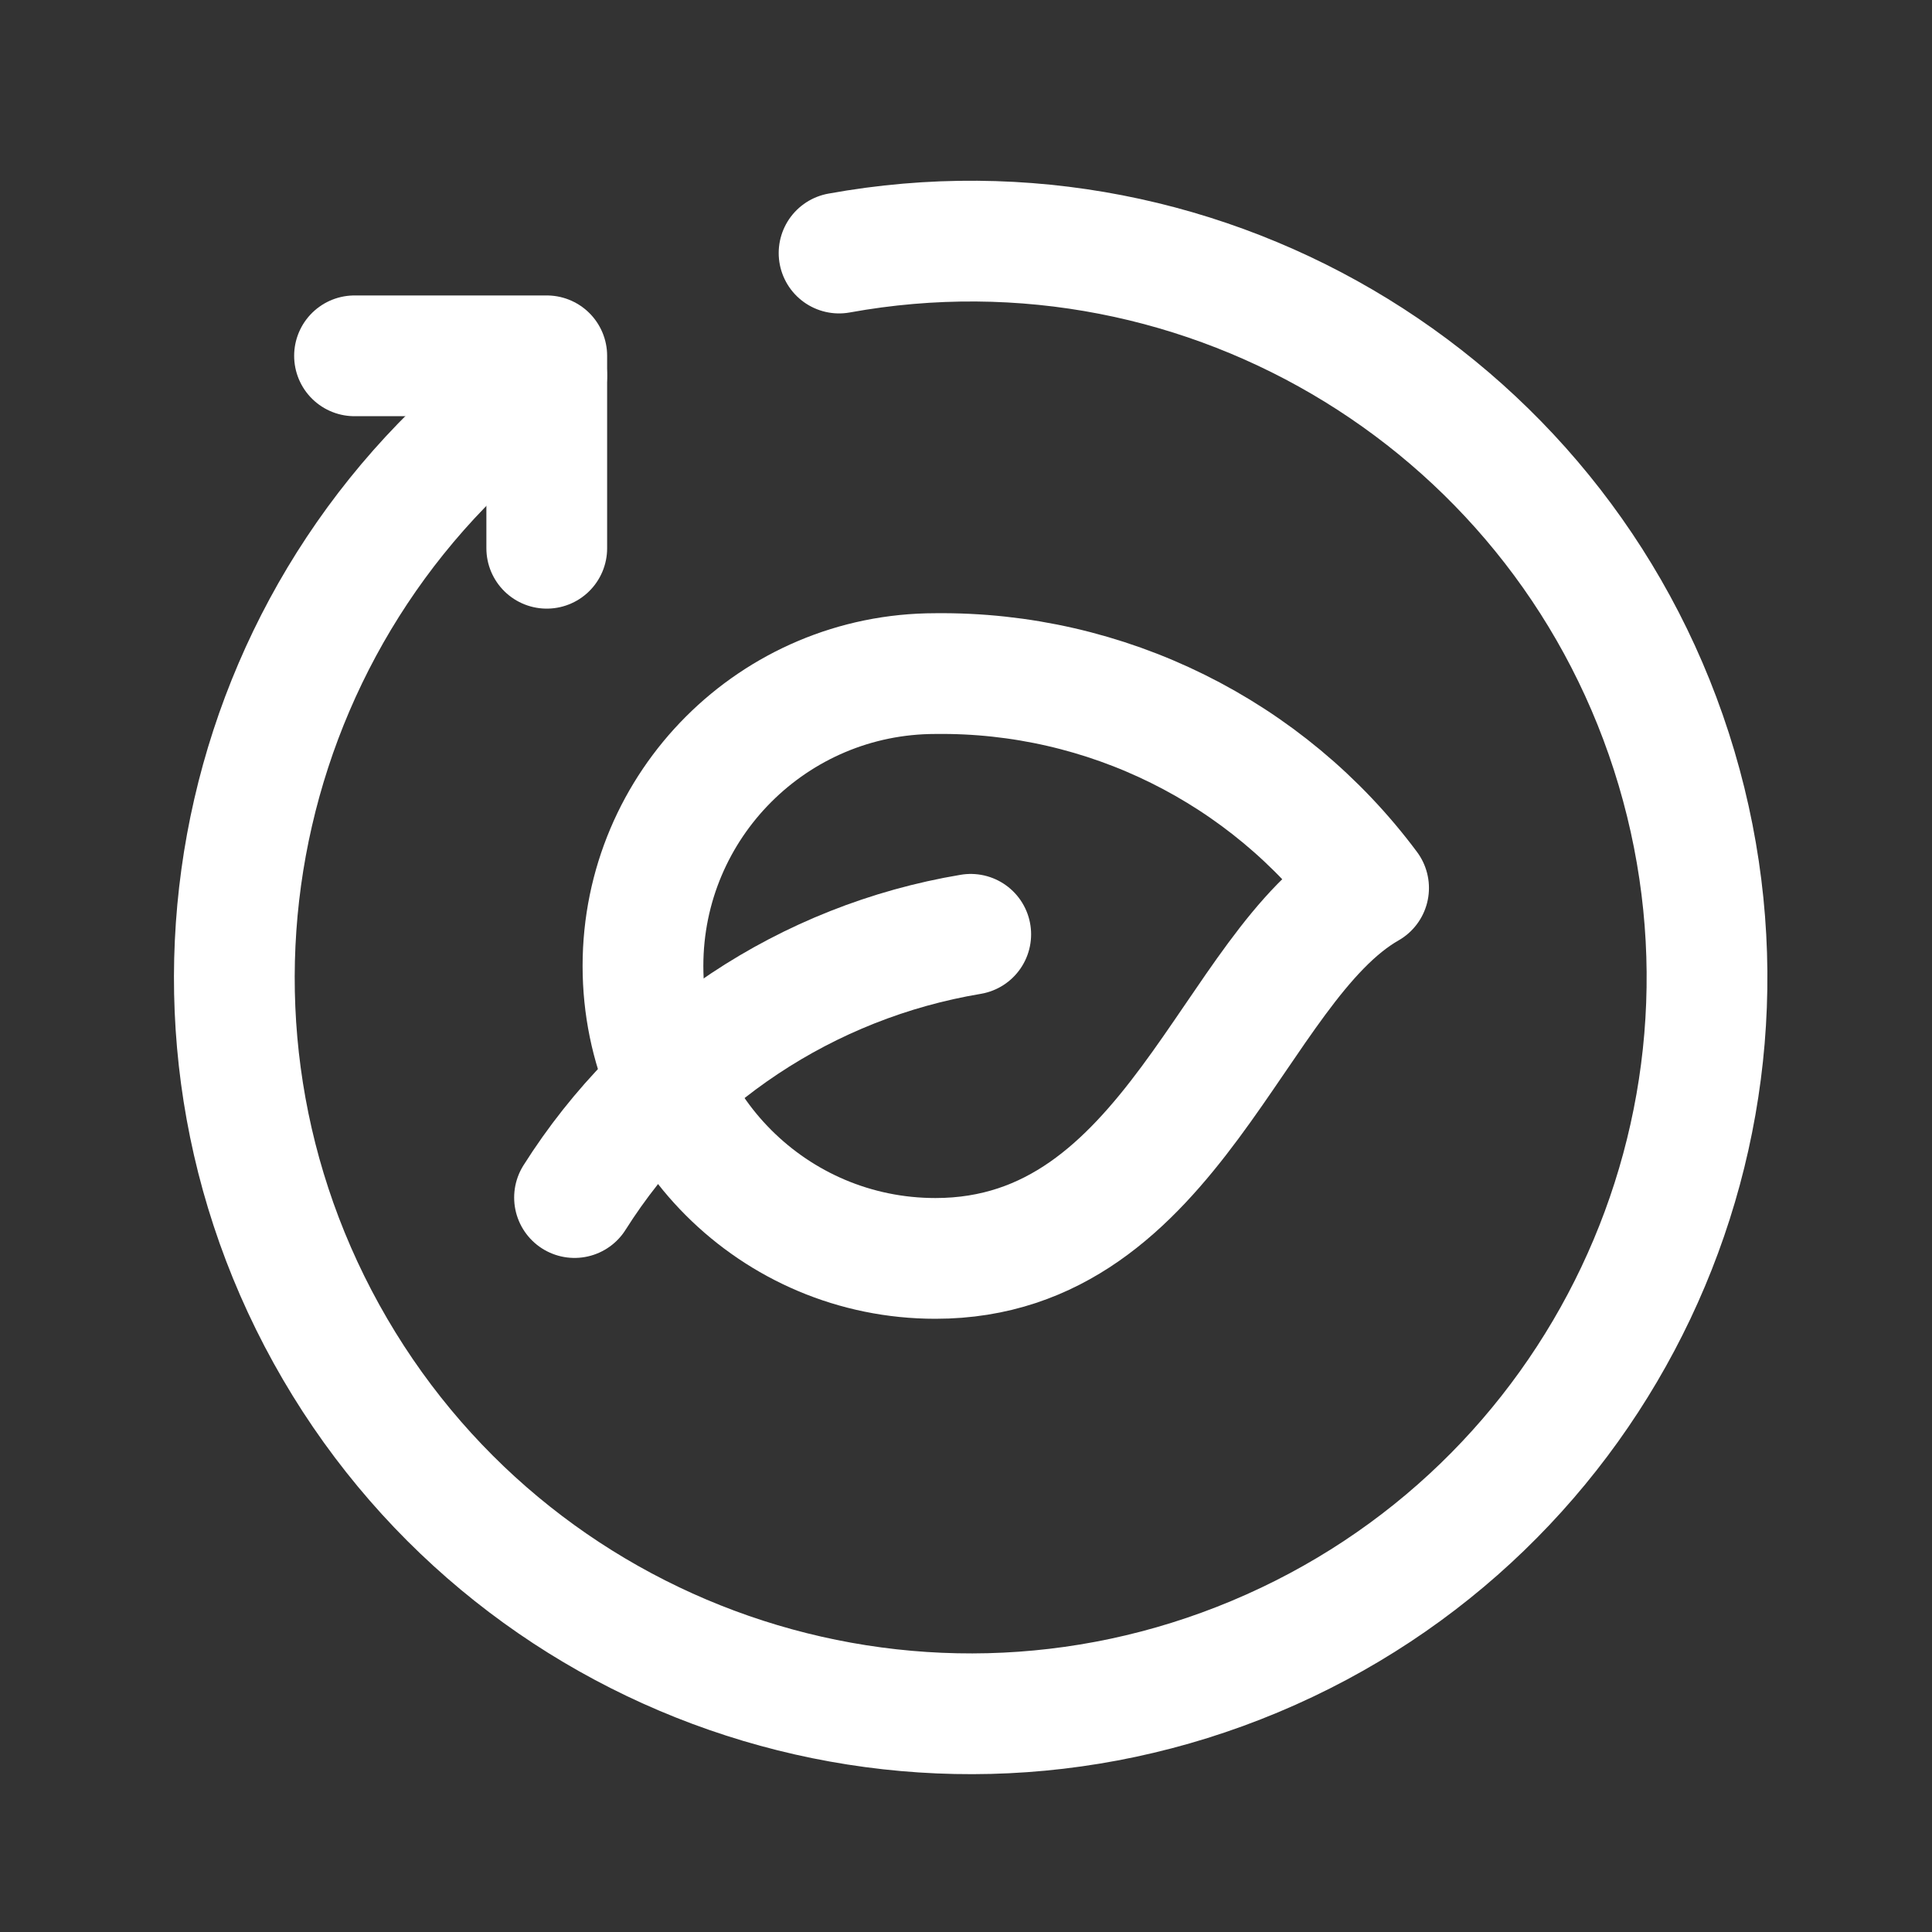
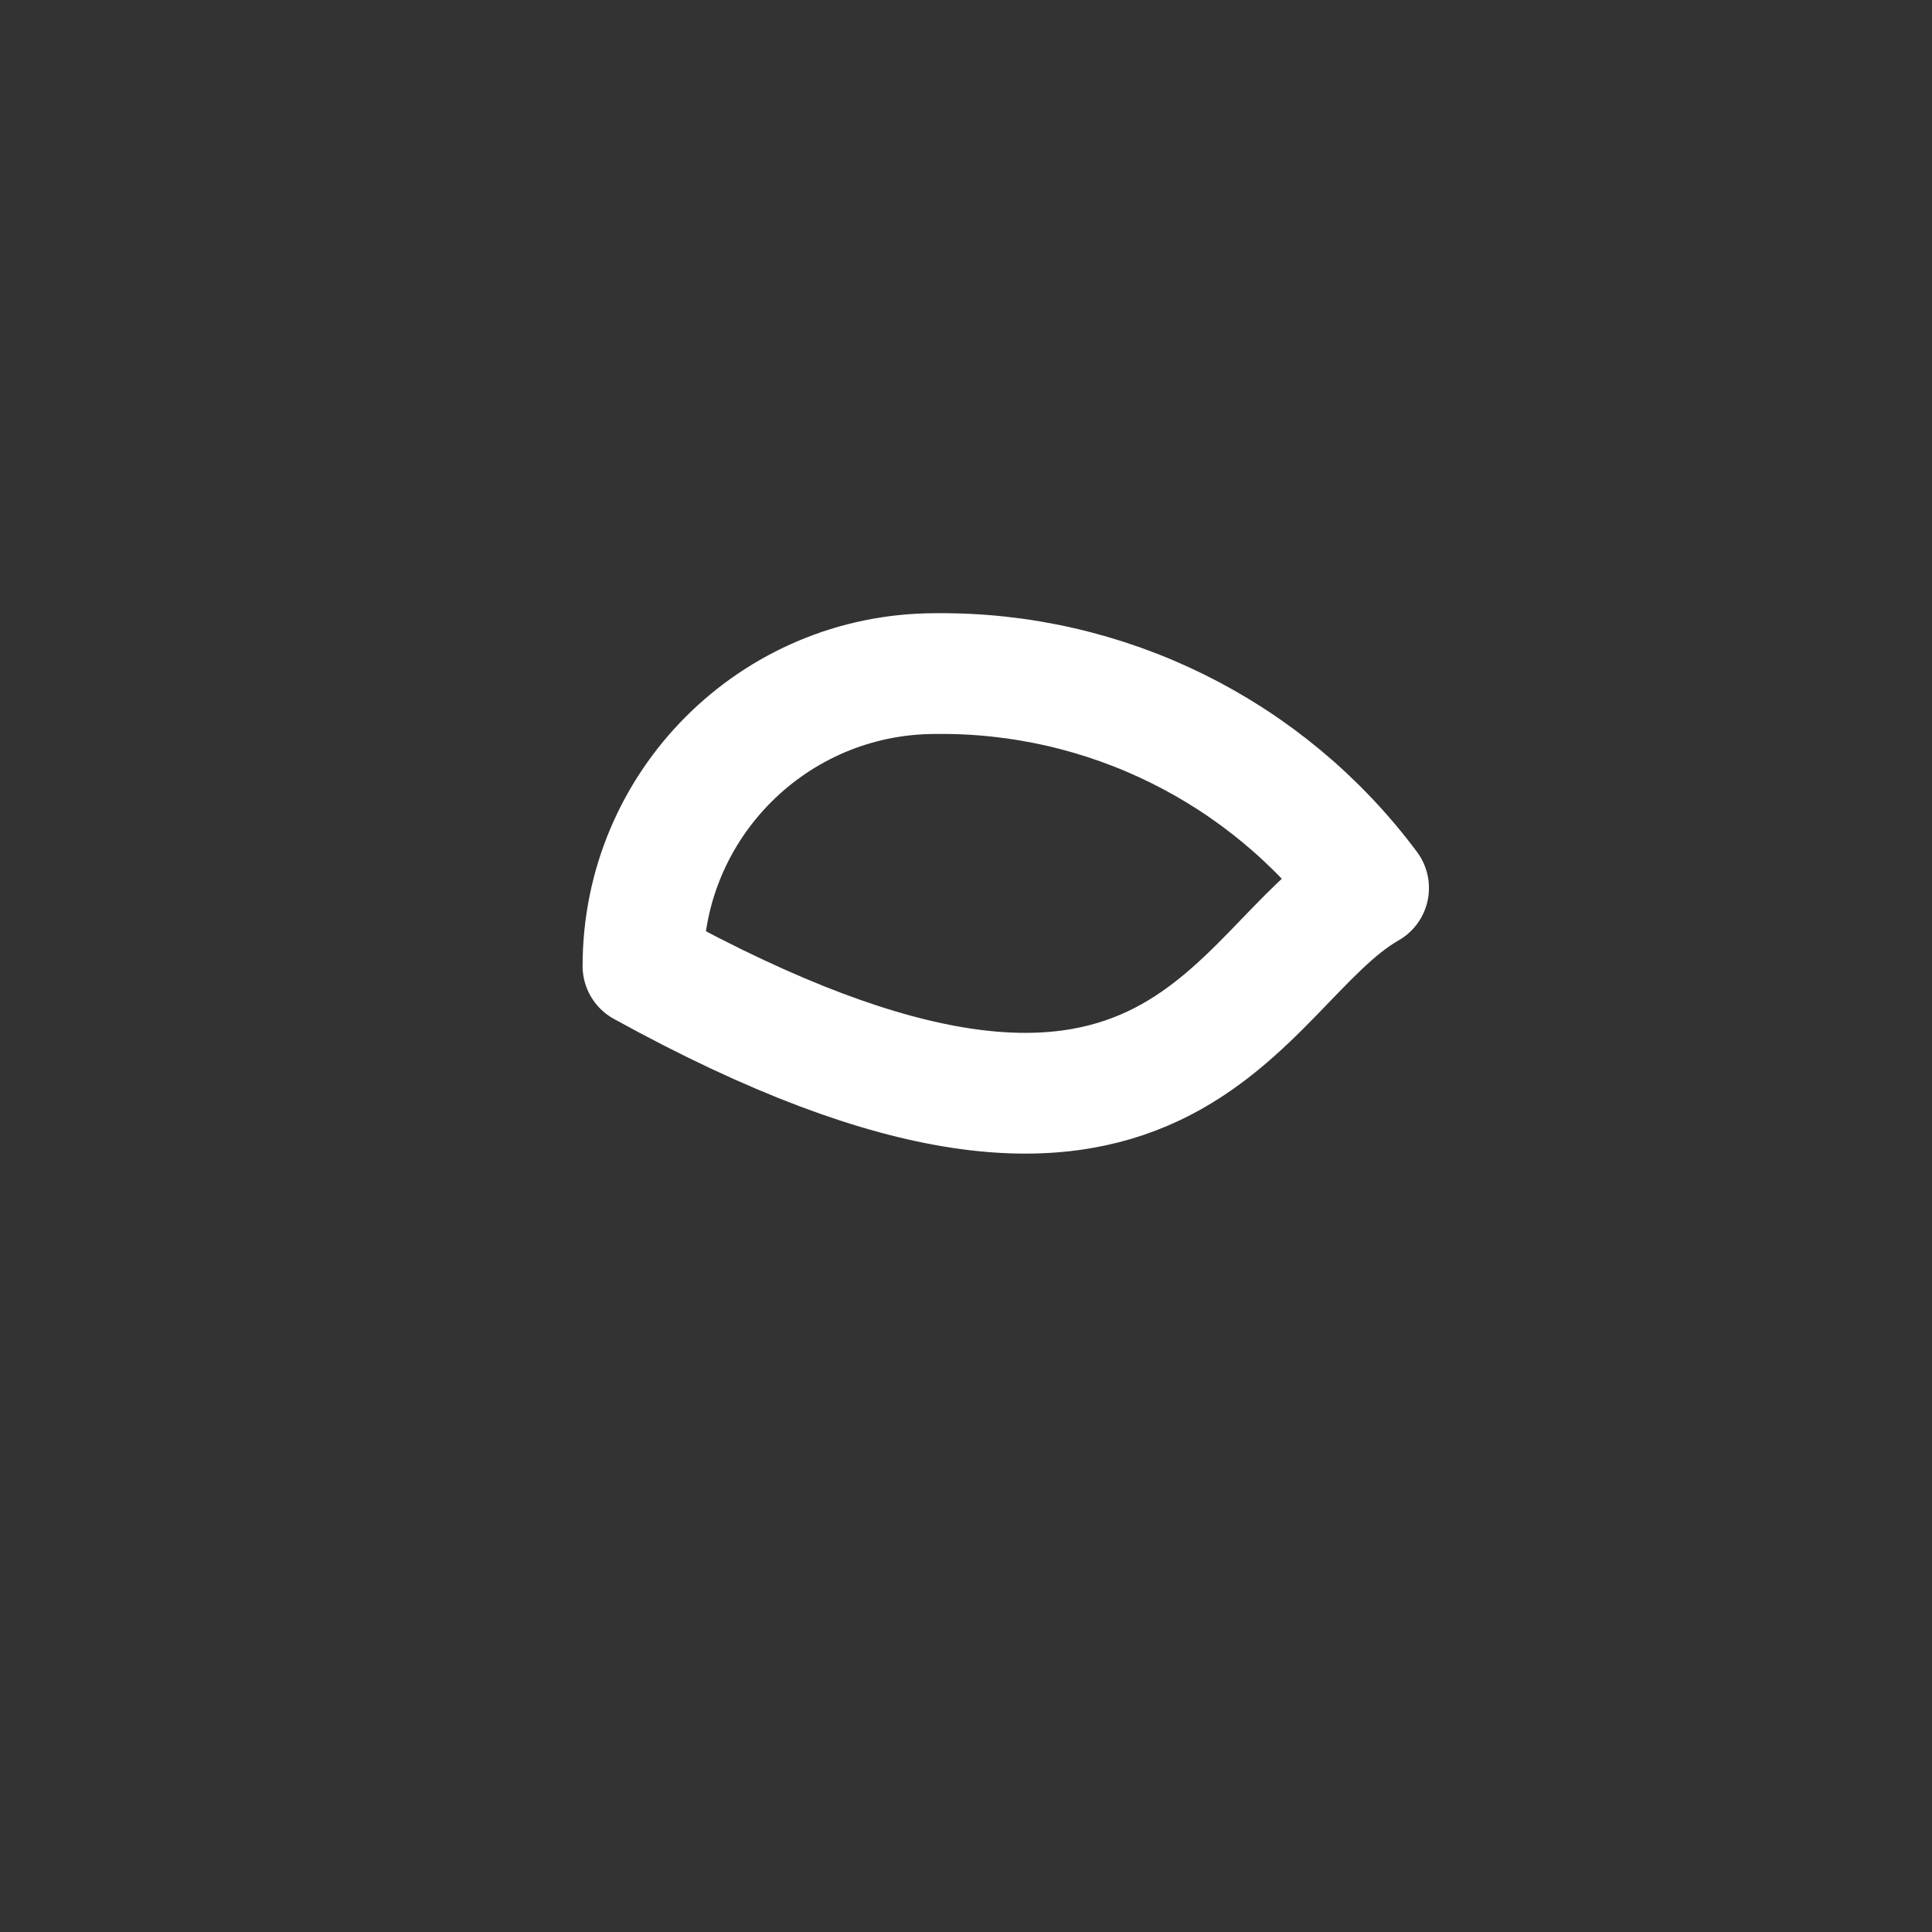
<svg xmlns="http://www.w3.org/2000/svg" width="40" height="40" viewBox="0 0 40 40" fill="none">
  <rect x="0" y="0" width="40" height="40" fill="#333333" stroke="none" />
-   <path d="M7.34 7.367H11.32V11.351" stroke="white" stroke-width="2.5" stroke-linecap="round" stroke-linejoin="round" />
-   <path d="M11.318 7.776C4.958 12.256 2.992 20.806 6.757 27.614C10.522 34.422 18.81 37.302 25.985 34.296C33.161 31.291 36.922 23.364 34.711 15.905C32.499 8.446 25.026 3.849 17.372 5.239" stroke="white" stroke-width="2.5" stroke-linecap="round" stroke-linejoin="round" />
-   <path fill-rule="evenodd" clip-rule="evenodd" d="M19.367 13.946C16.023 13.946 13.312 16.657 13.312 20C13.312 23.344 16.023 26.054 19.367 26.054C24.299 26.054 25.509 19.999 28.335 18.385C26.228 15.555 22.894 13.905 19.367 13.946V13.946Z" stroke="white" stroke-width="2.5" stroke-linecap="round" stroke-linejoin="round" />
-   <path d="M20.098 19.344C16.712 19.91 13.729 21.893 11.895 24.794" stroke="white" stroke-width="2.5" stroke-linecap="round" stroke-linejoin="round" />
+   <path fill-rule="evenodd" clip-rule="evenodd" d="M19.367 13.946C16.023 13.946 13.312 16.657 13.312 20C24.299 26.054 25.509 19.999 28.335 18.385C26.228 15.555 22.894 13.905 19.367 13.946V13.946Z" stroke="white" stroke-width="2.5" stroke-linecap="round" stroke-linejoin="round" />
</svg>